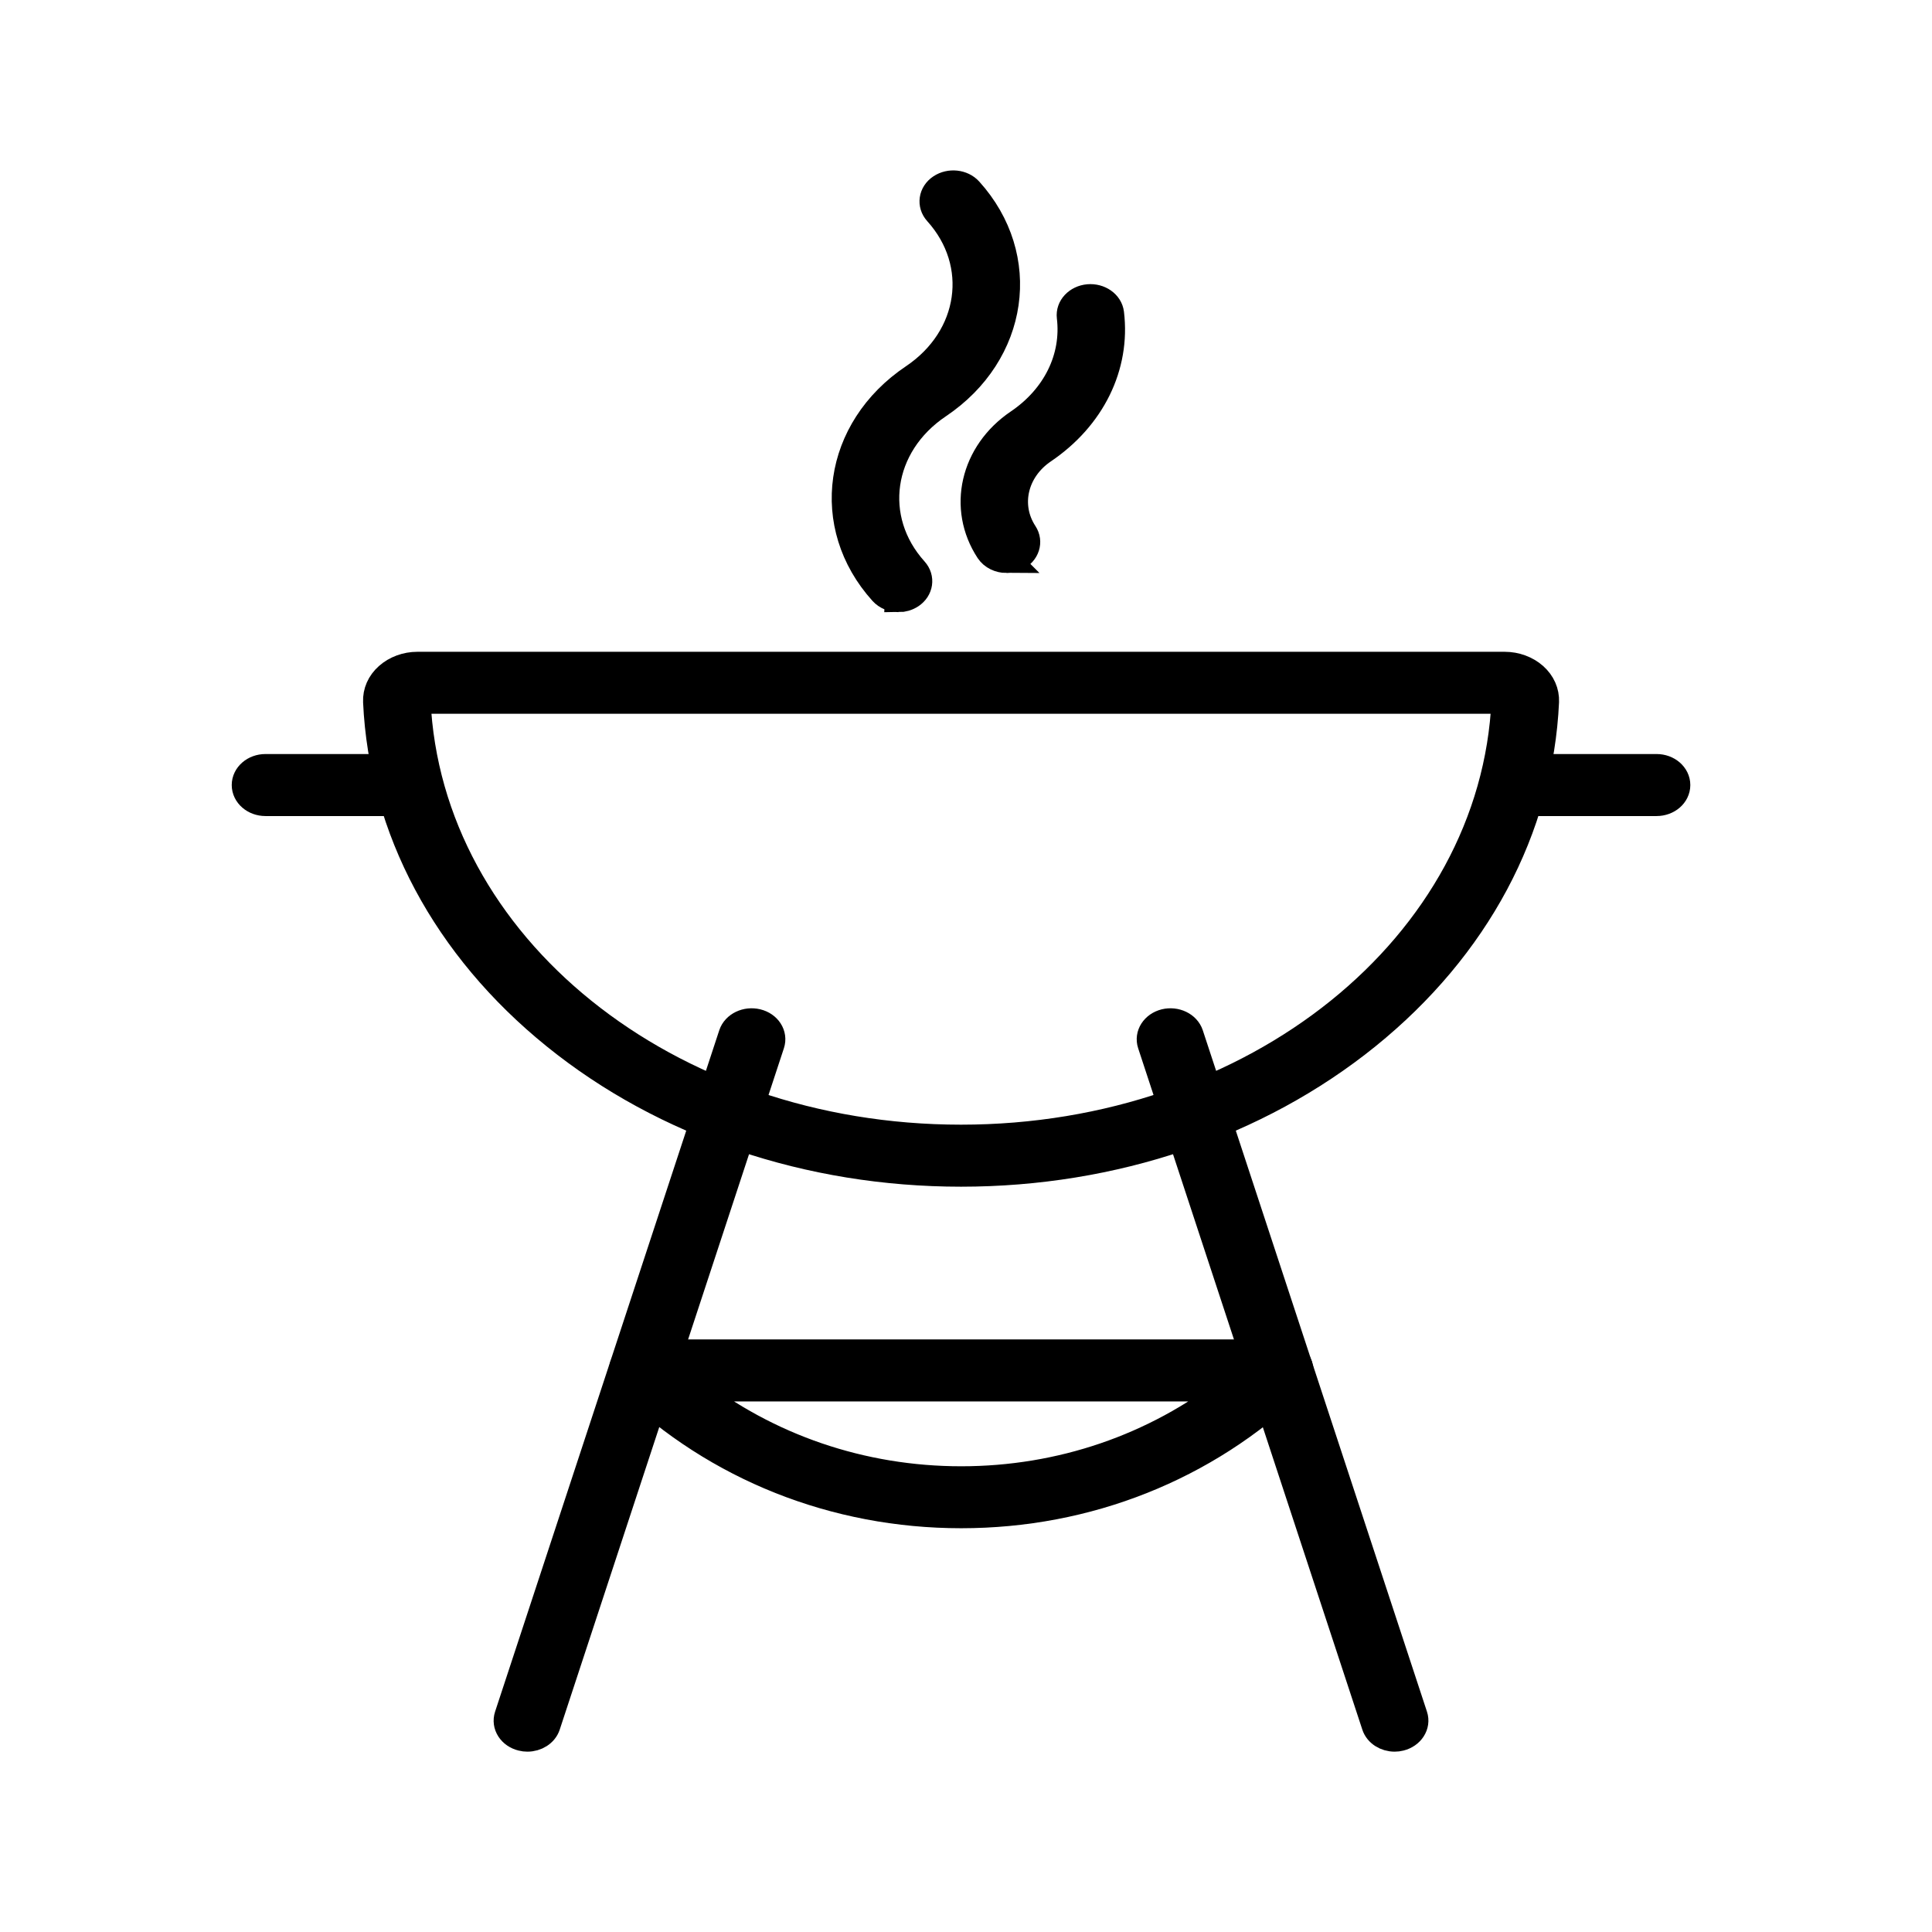
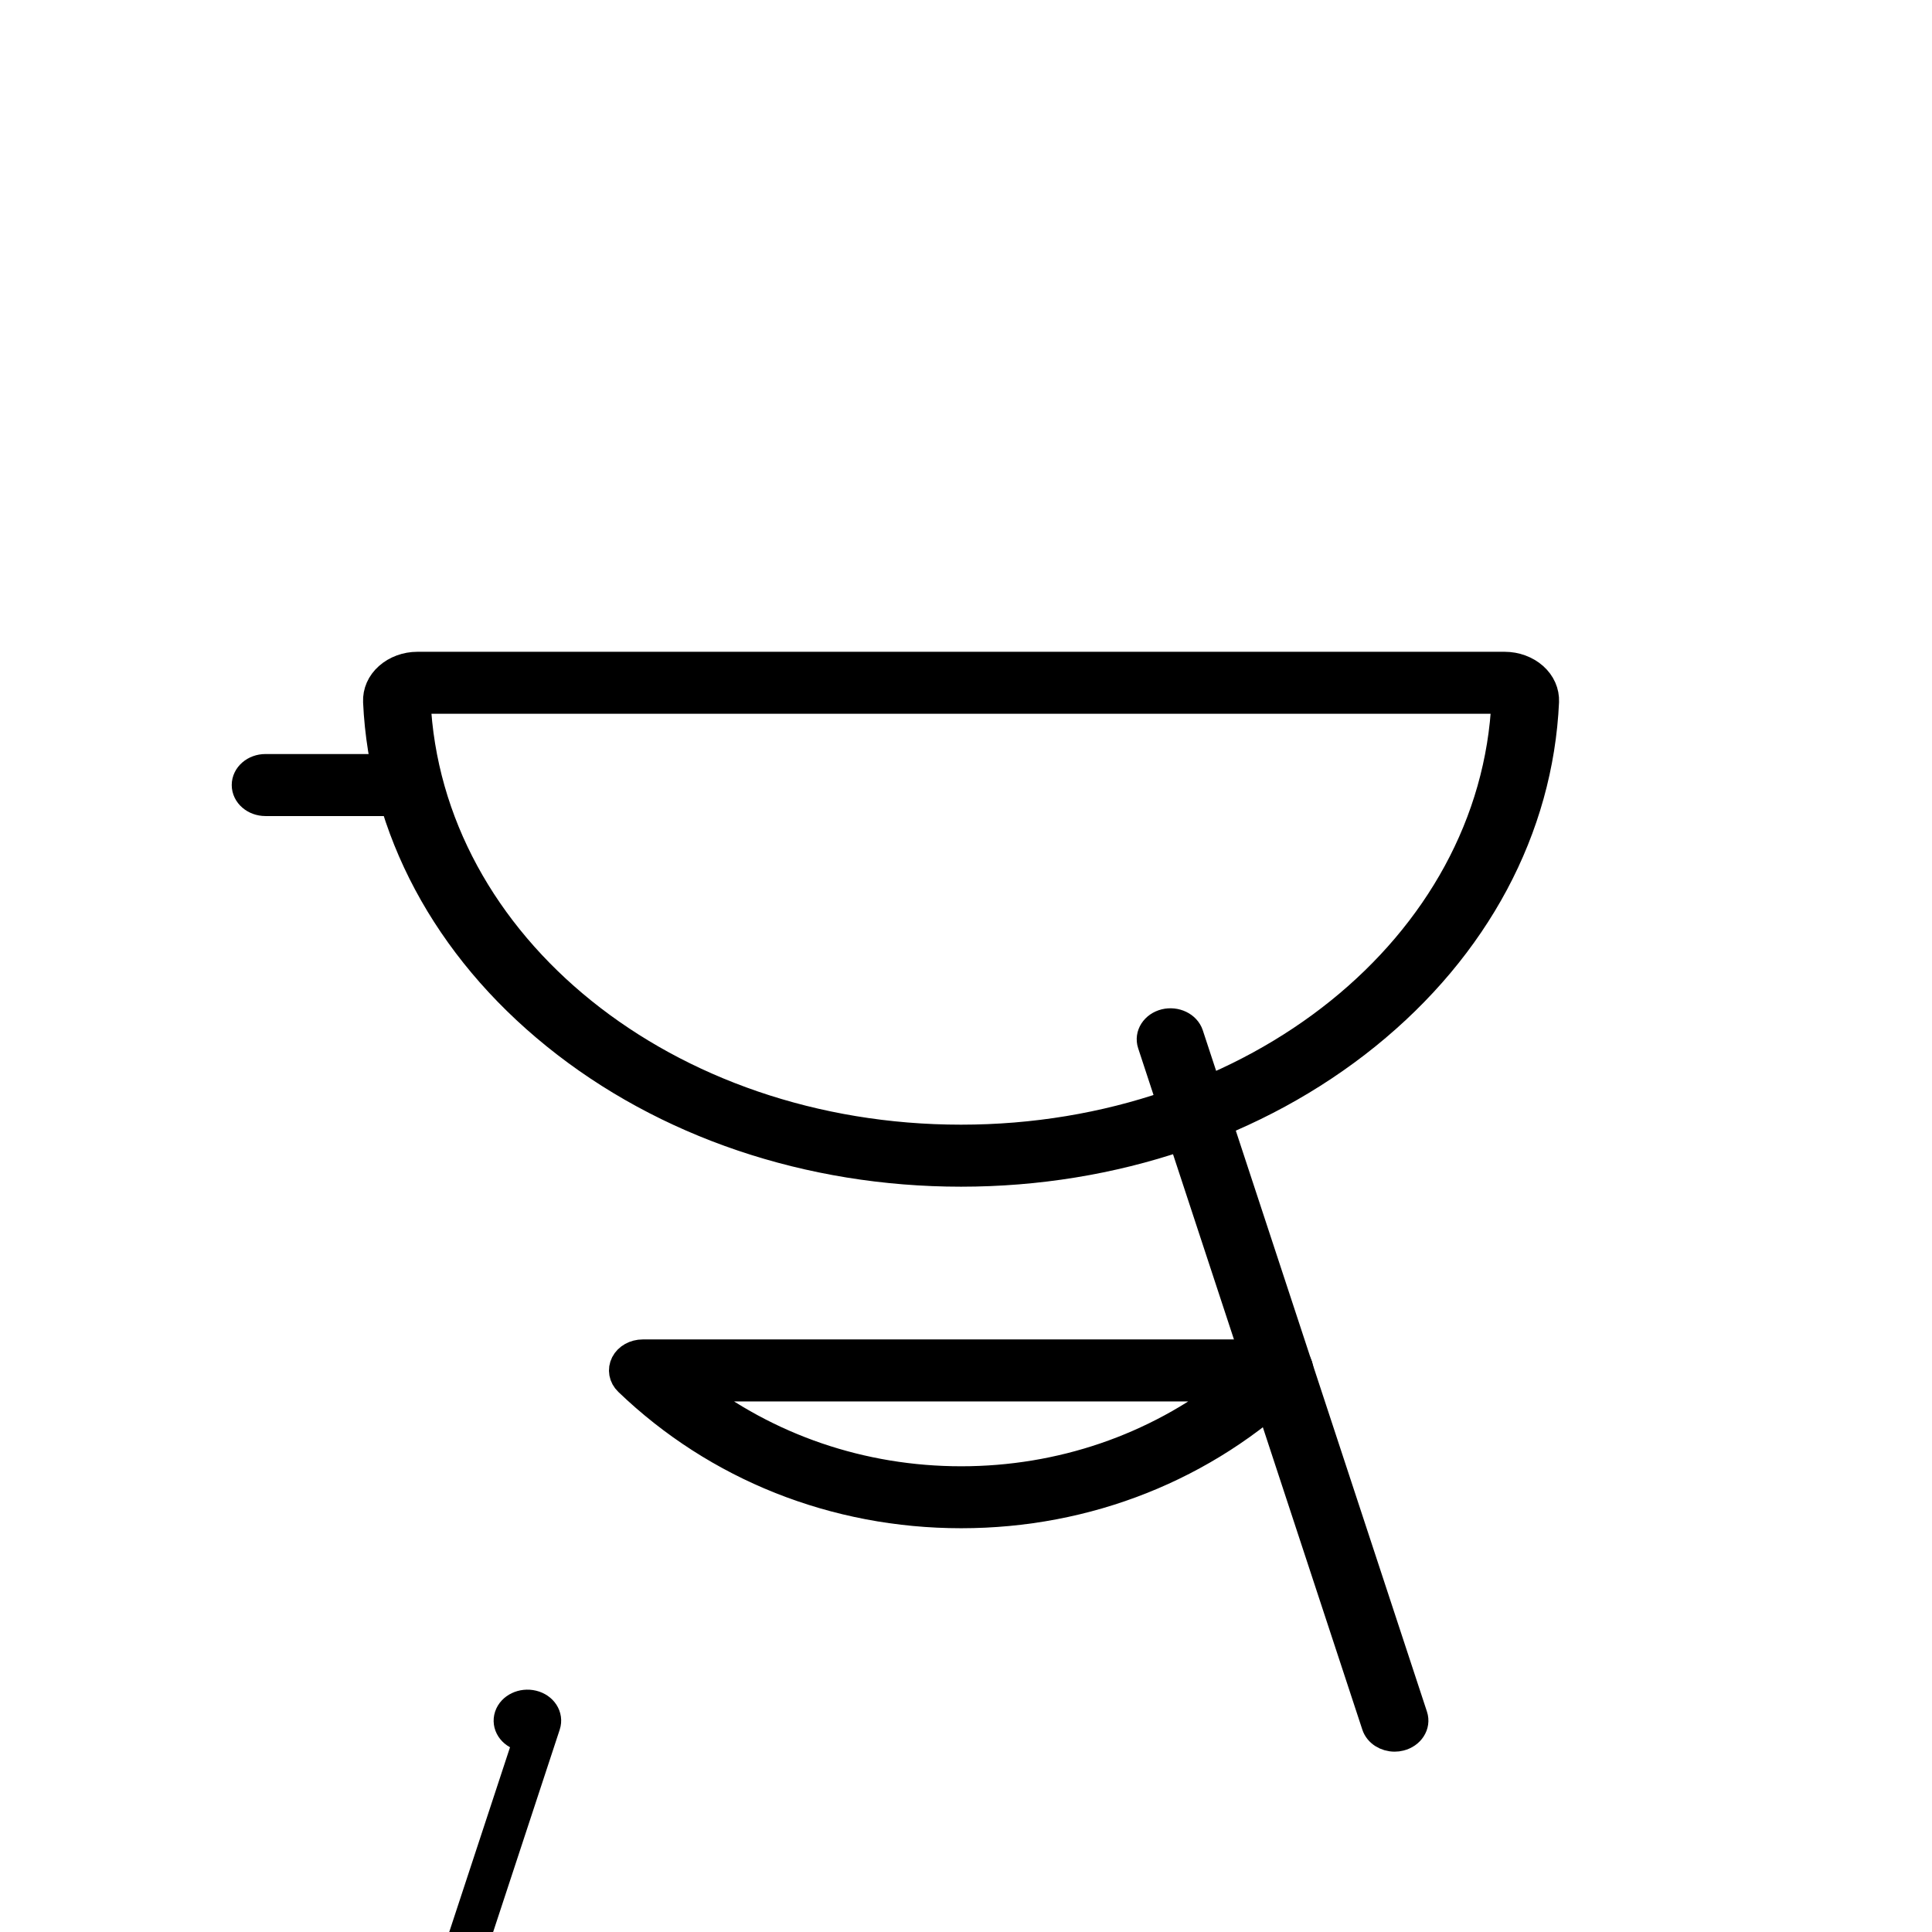
<svg xmlns="http://www.w3.org/2000/svg" viewBox="0 0 283.46 283.46" version="1.1" id="Layer_1">
  <defs>
    <style>
      .st0 {
        stroke: #000;
        stroke-miterlimit: 10;
        stroke-width: 4px;
      }
    </style>
  </defs>
  <g>
-     <path d="M131.83,87.81c-.88,0-1.75-.34-2.33-.98-8.8-9.74-6.77-23.84,4.53-31.43,8.73-5.86,10.3-16.76,3.5-24.29-1-1.11-.77-2.71.52-3.57,1.29-.86,3.14-.67,4.14.44,8.8,9.74,6.77,23.85-4.53,31.44-8.73,5.86-10.29,16.76-3.5,24.29,1,1.11.77,2.71-.52,3.57-.54.36-1.18.54-1.81.54h0Z" class="st0" />
-     <path d="M147.68,82.07c-1.03,0-2.03-.47-2.57-1.29-4.1-6.25-2.25-14.31,4.31-18.75,5.5-3.72,8.35-9.53,7.63-15.53-.17-1.4,1.01-2.65,2.63-2.8,1.62-.14,3.07.87,3.24,2.27.94,7.76-2.75,15.26-9.86,20.07-4.28,2.9-5.49,8.16-2.82,12.23.8,1.22.3,2.78-1.11,3.47-.46.22-.96.33-1.45.33Z" class="st0" />
-   </g>
+     </g>
  <path d="M141,172.11c-22.32,0-43.47-7.15-59.53-20.14-16.05-12.97-25.35-30.38-26.2-49.01-.06-1.4.52-2.74,1.66-3.75,1.12-1,2.69-1.58,4.3-1.58h159.54c1.62,0,3.18.58,4.31,1.58,1.13,1.01,1.72,2.35,1.66,3.75-.85,18.64-10.15,36.04-26.2,49.01-16.07,12.98-37.21,20.14-59.53,20.14h0ZM61.23,102.72l-.06.03c1.64,36.04,36.7,64.26,79.83,64.26s78.2-28.22,79.83-64.25c0,0-.02-.04-.06-.04,0,0-159.54,0-159.54,0Z" class="st0" />
-   <path d="M243.05,117.73h-21.03c-1.63,0-2.95-1.14-2.95-2.55s1.32-2.55,2.95-2.55h21.03c1.63,0,2.95,1.14,2.95,2.55s-1.32,2.55-2.95,2.55Z" class="st0" />
  <path d="M59.8,117.73h-20.85c-1.63,0-2.95-1.14-2.95-2.55s1.32-2.55,2.95-2.55h20.85c1.63,0,2.95,1.14,2.95,2.55s-1.32,2.55-2.95,2.55Z" class="st0" />
  <g>
-     <path d="M77.38,255c-.27,0-.54-.03-.81-.1-1.57-.38-2.48-1.79-2.03-3.15l32.89-99.97c.45-1.35,2.08-2.13,3.65-1.75s2.48,1.79,2.03,3.15l-32.89,99.97c-.37,1.12-1.55,1.85-2.84,1.85Z" class="st0" />
+     <path d="M77.38,255c-.27,0-.54-.03-.81-.1-1.57-.38-2.48-1.79-2.03-3.15c.45-1.35,2.08-2.13,3.65-1.75s2.48,1.79,2.03,3.15l-32.89,99.97c-.37,1.12-1.55,1.85-2.84,1.85Z" class="st0" />
    <path d="M204.62,255c-1.29,0-2.47-.73-2.84-1.85l-32.89-99.97c-.45-1.35.47-2.76,2.03-3.15,1.57-.38,3.2.4,3.65,1.75l32.89,99.97c.45,1.35-.47,2.76-2.03,3.15-.27.07-.54.1-.81.1Z" class="st0" />
    <path d="M141.02,222.22c-18.5,0-35.87-6.91-48.92-19.45-.78-.75-.97-1.82-.5-2.74s1.53-1.51,2.7-1.51h93.45c1.17,0,2.22.59,2.7,1.51s.28,1.99-.5,2.74c-13.05,12.54-30.42,19.45-48.92,19.45h0ZM101.39,203.62c11.19,8.75,25.04,13.51,39.63,13.51s28.44-4.76,39.63-13.51h-79.26Z" class="st0" />
  </g>
</svg>